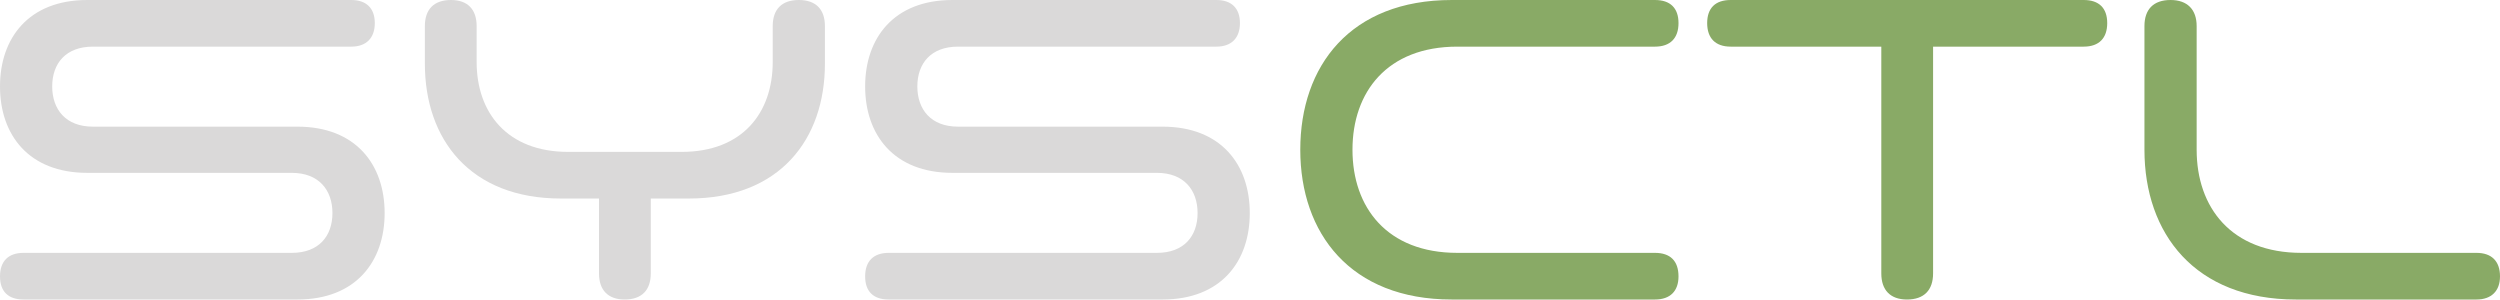
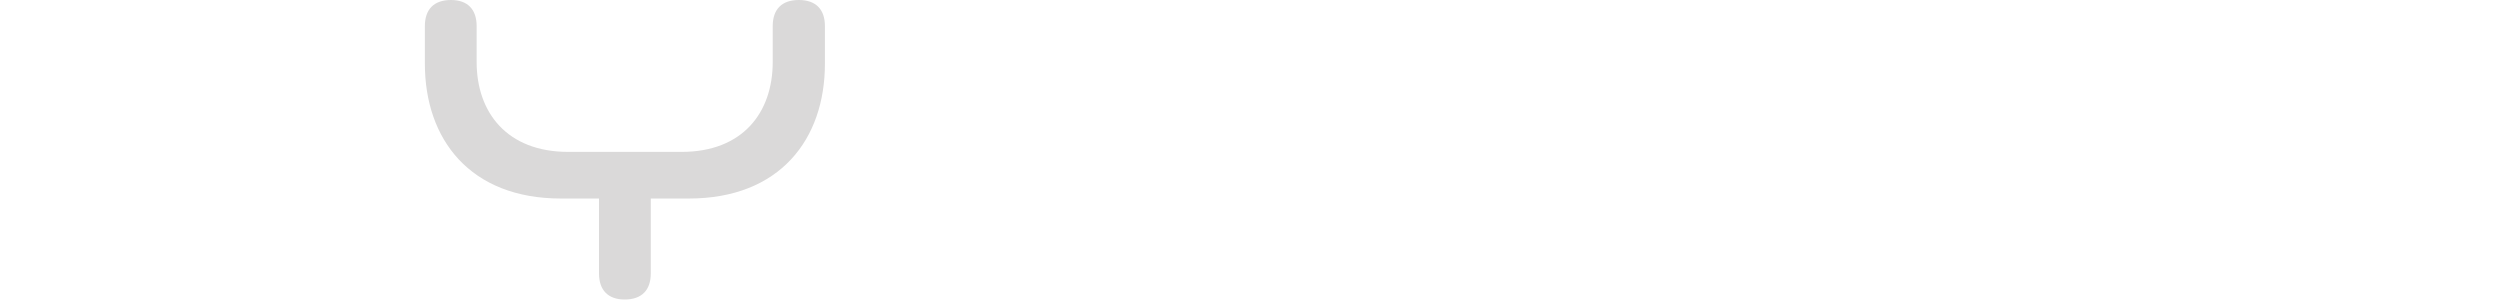
<svg xmlns="http://www.w3.org/2000/svg" version="1.1" id="Layer_1" x="0px" y="0px" width="1501.067px" height="179.829px" viewBox="0 0 1501.067 179.829" enable-background="new 0 0 1501.067 179.829" xml:space="preserve">
-   <path fill="#DAD9D9" d="M0,51.894C0,22.865,17.212,0,52.407,0h158.505c8.991,0,14.129,4.881,14.129,13.873  c0,8.991-5.138,14.129-14.129,14.129H55.747c-16.184,0-24.405,10.02-24.405,23.892s8.221,24.148,24.405,24.148h122.797  c35.195,0,52.407,22.863,52.407,51.893s-17.212,51.894-52.407,51.894H14.13c-9.248,0-14.129-4.881-14.129-13.872  c0-8.992,4.881-14.13,14.129-14.13h161.075c16.184,0,24.405-10.019,24.405-23.892c0-13.872-8.221-24.147-24.405-24.147H52.407  C17.213,103.788,0,80.923,0,51.894z" />
  <path fill="#DAD9D9" d="M463.961,15.671C463.961,5.652,469.356,0,479.631,0c10.276,0,15.671,5.652,15.671,15.671v22.607  c0,45.214-26.974,80.922-81.693,80.922h-22.864v44.957c0,10.02-5.395,15.671-15.671,15.671c-10.019,0-15.414-5.651-15.414-15.671  V119.2h-22.864c-54.719,0-81.693-35.708-81.693-80.922V15.671C255.103,5.652,260.498,0,270.774,0  c10.019,0,15.413,5.652,15.413,15.671V37.25c0,30.314,18.24,53.948,54.976,53.948h68.079c36.736,0,54.719-23.634,54.719-53.948  V15.671z" />
-   <path fill="#DAD9D9" d="M519.454,51.894C519.454,22.865,536.666,0,571.86,0h158.506c8.991,0,14.129,4.881,14.129,13.873  c0,8.991-5.138,14.129-14.129,14.129H575.2c-16.185,0-24.405,10.02-24.405,23.892s8.221,24.148,24.405,24.148h122.797  c35.195,0,52.407,22.863,52.407,51.893s-17.212,51.894-52.407,51.894H533.583c-9.248,0-14.129-4.881-14.129-13.872  c0-8.992,4.881-14.13,14.129-14.13h161.074c16.185,0,24.405-10.019,24.405-23.892c0-13.872-8.221-24.147-24.405-24.147H571.86  C536.666,103.788,519.454,80.923,519.454,51.894z" />
-   <path fill="#89AA66" d="M812.063,89.915c0,34.682,20.809,61.912,62.94,61.912h118.686c9.249,0,14.13,4.881,14.13,14.13  c0,8.734-4.881,13.872-14.13,13.872H871.664c-60.885,0-90.941-39.819-90.941-89.914c0-50.352,30.057-89.914,90.941-89.914h122.025  c9.249,0,14.13,4.881,14.13,13.873c0,8.991-4.881,14.129-14.13,14.129H875.004C832.872,28.002,812.063,55.234,812.063,89.915z" />
-   <path fill="#89AA66" d="M1160.675,28.002v136.155c0,10.02-5.395,15.671-15.671,15.671c-10.019,0-15.413-5.651-15.413-15.671V28.002  h-90.428c-9.249,0-14.13-5.138-14.13-14.129c0-8.992,4.881-13.873,14.13-13.873h211.94c9.248,0,14.13,4.881,14.13,13.873  c0,8.991-4.882,14.129-14.13,14.129H1160.675z" />
-   <path fill="#89AA66" d="M1287.585,89.915V15.671c0-10.019,5.396-15.671,15.671-15.671c10.02,0,15.671,5.652,15.671,15.671v74.243  c0,34.682,20.809,61.912,62.94,61.912h105.071c8.992,0,14.129,4.881,14.129,14.13c0,8.734-5.137,13.872-14.129,13.872h-108.411  C1317.899,179.829,1287.585,140.266,1287.585,89.915z" />
</svg>